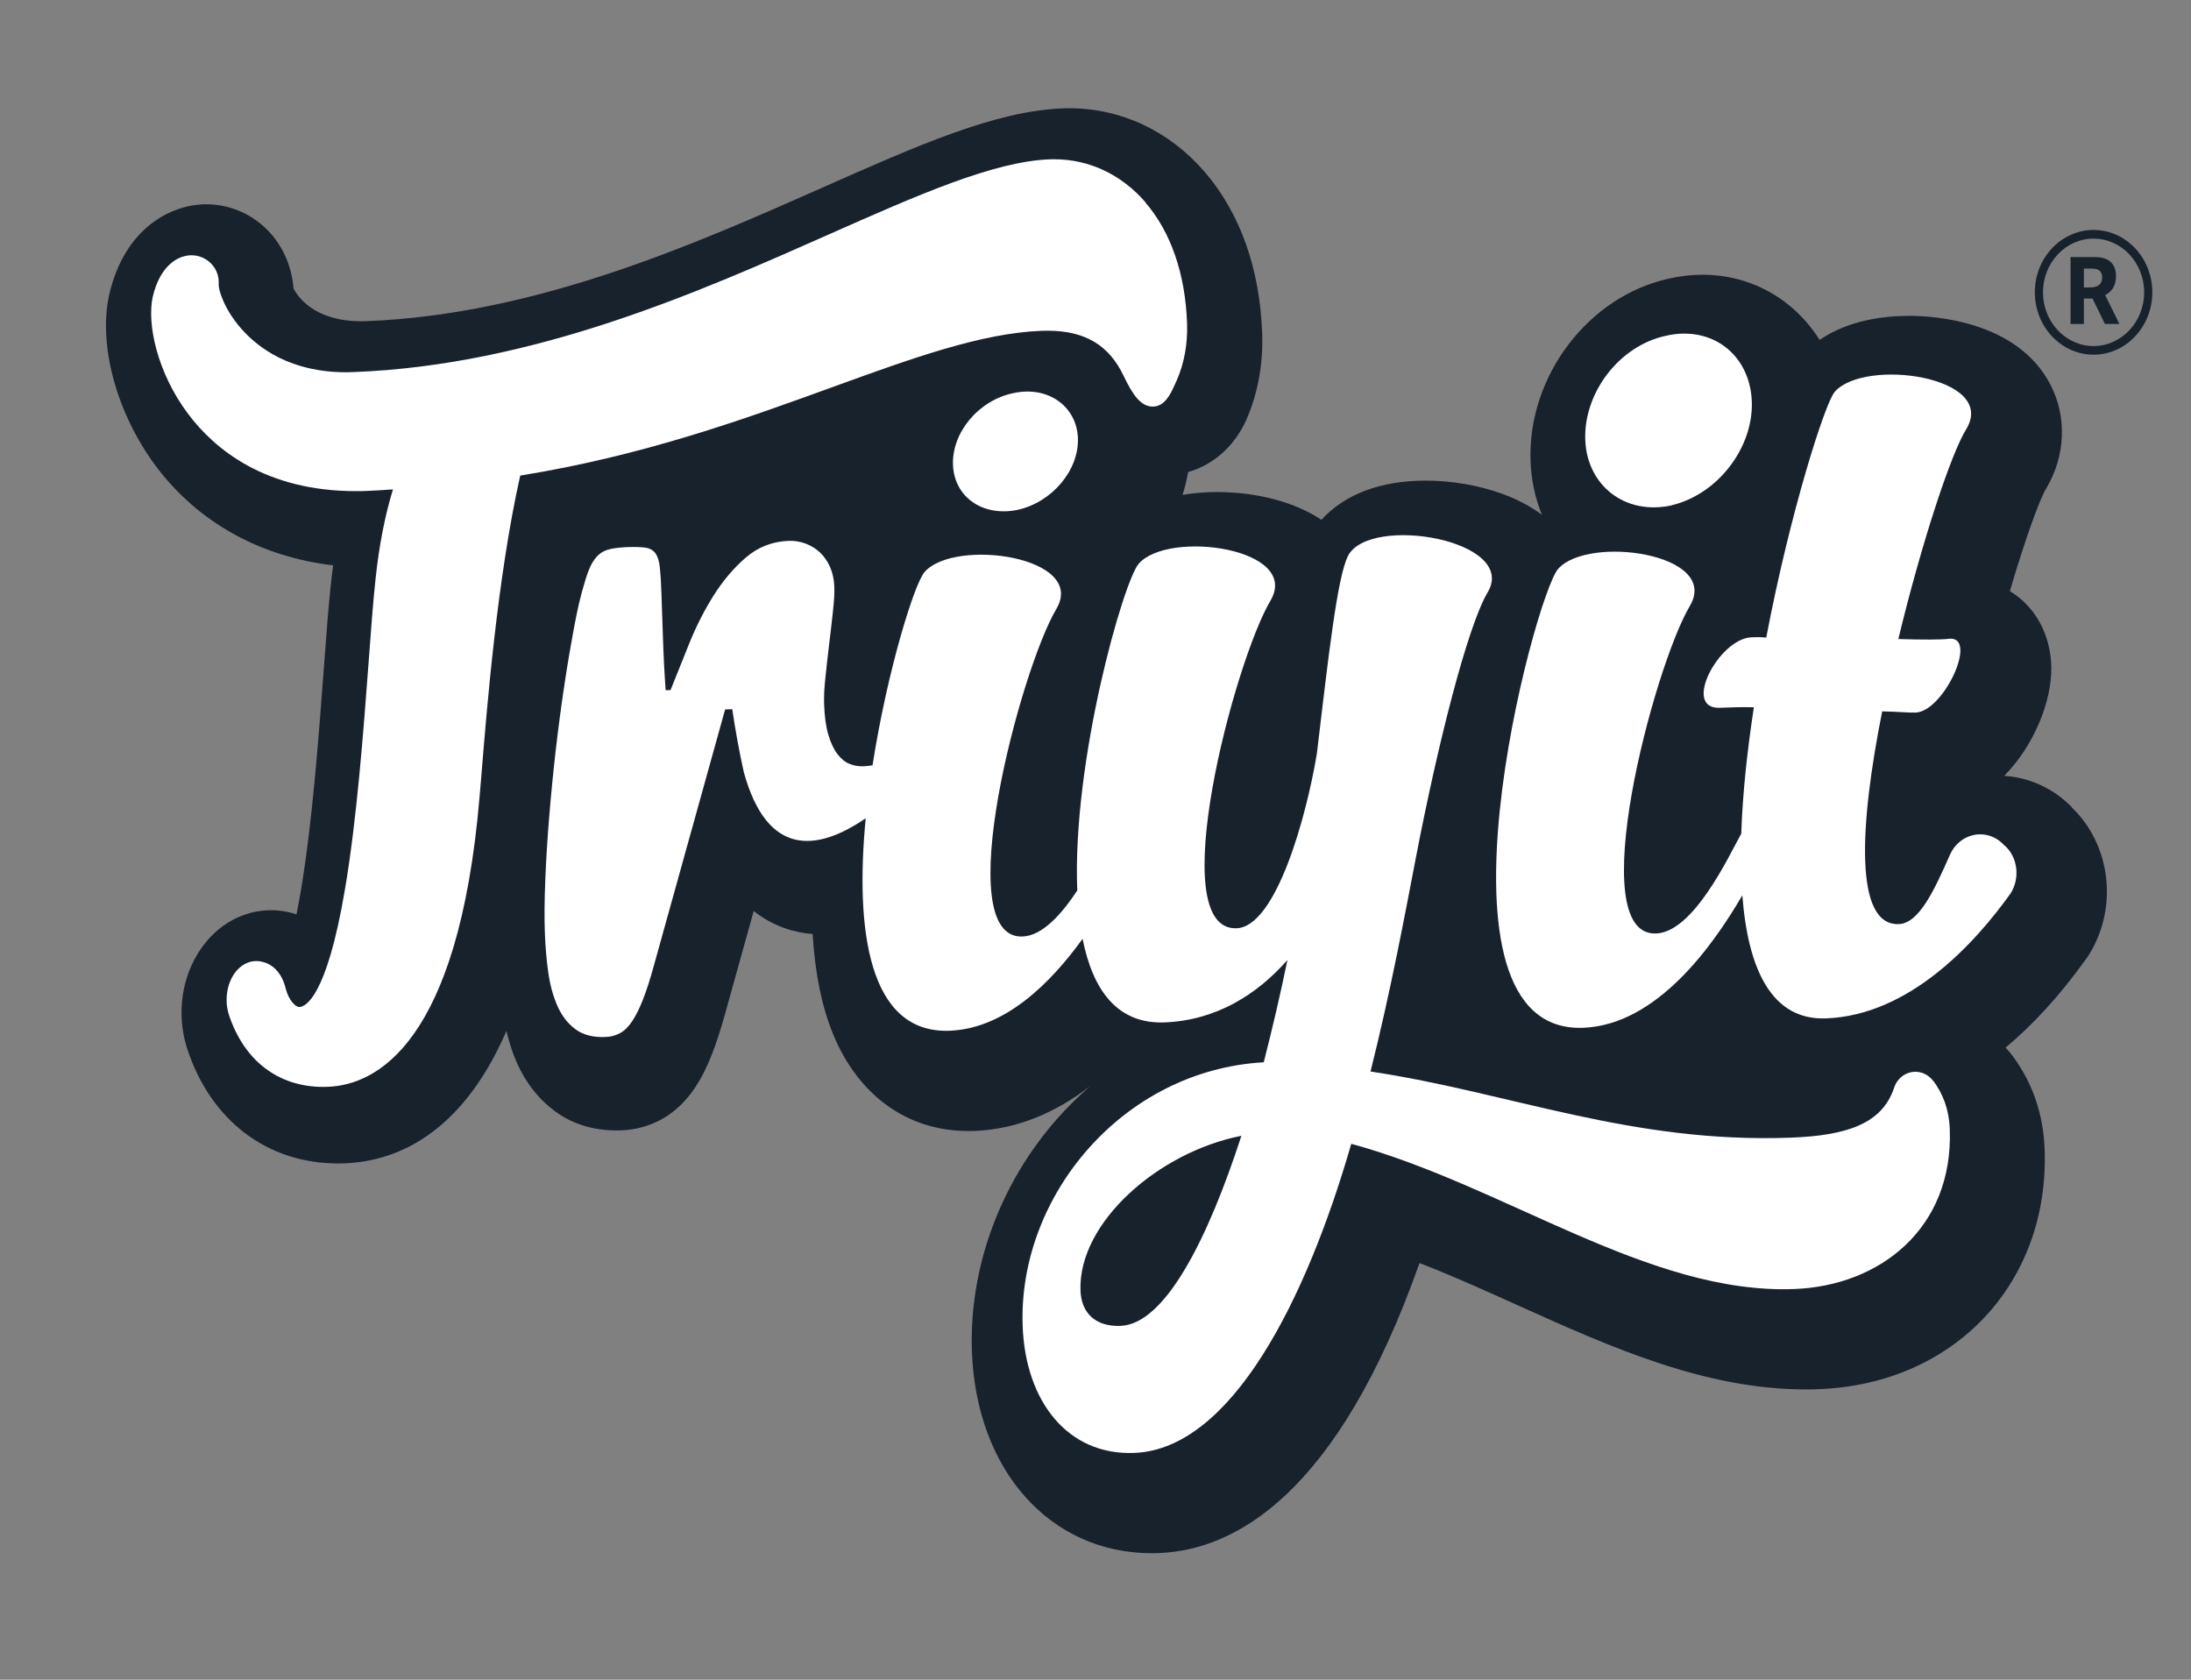
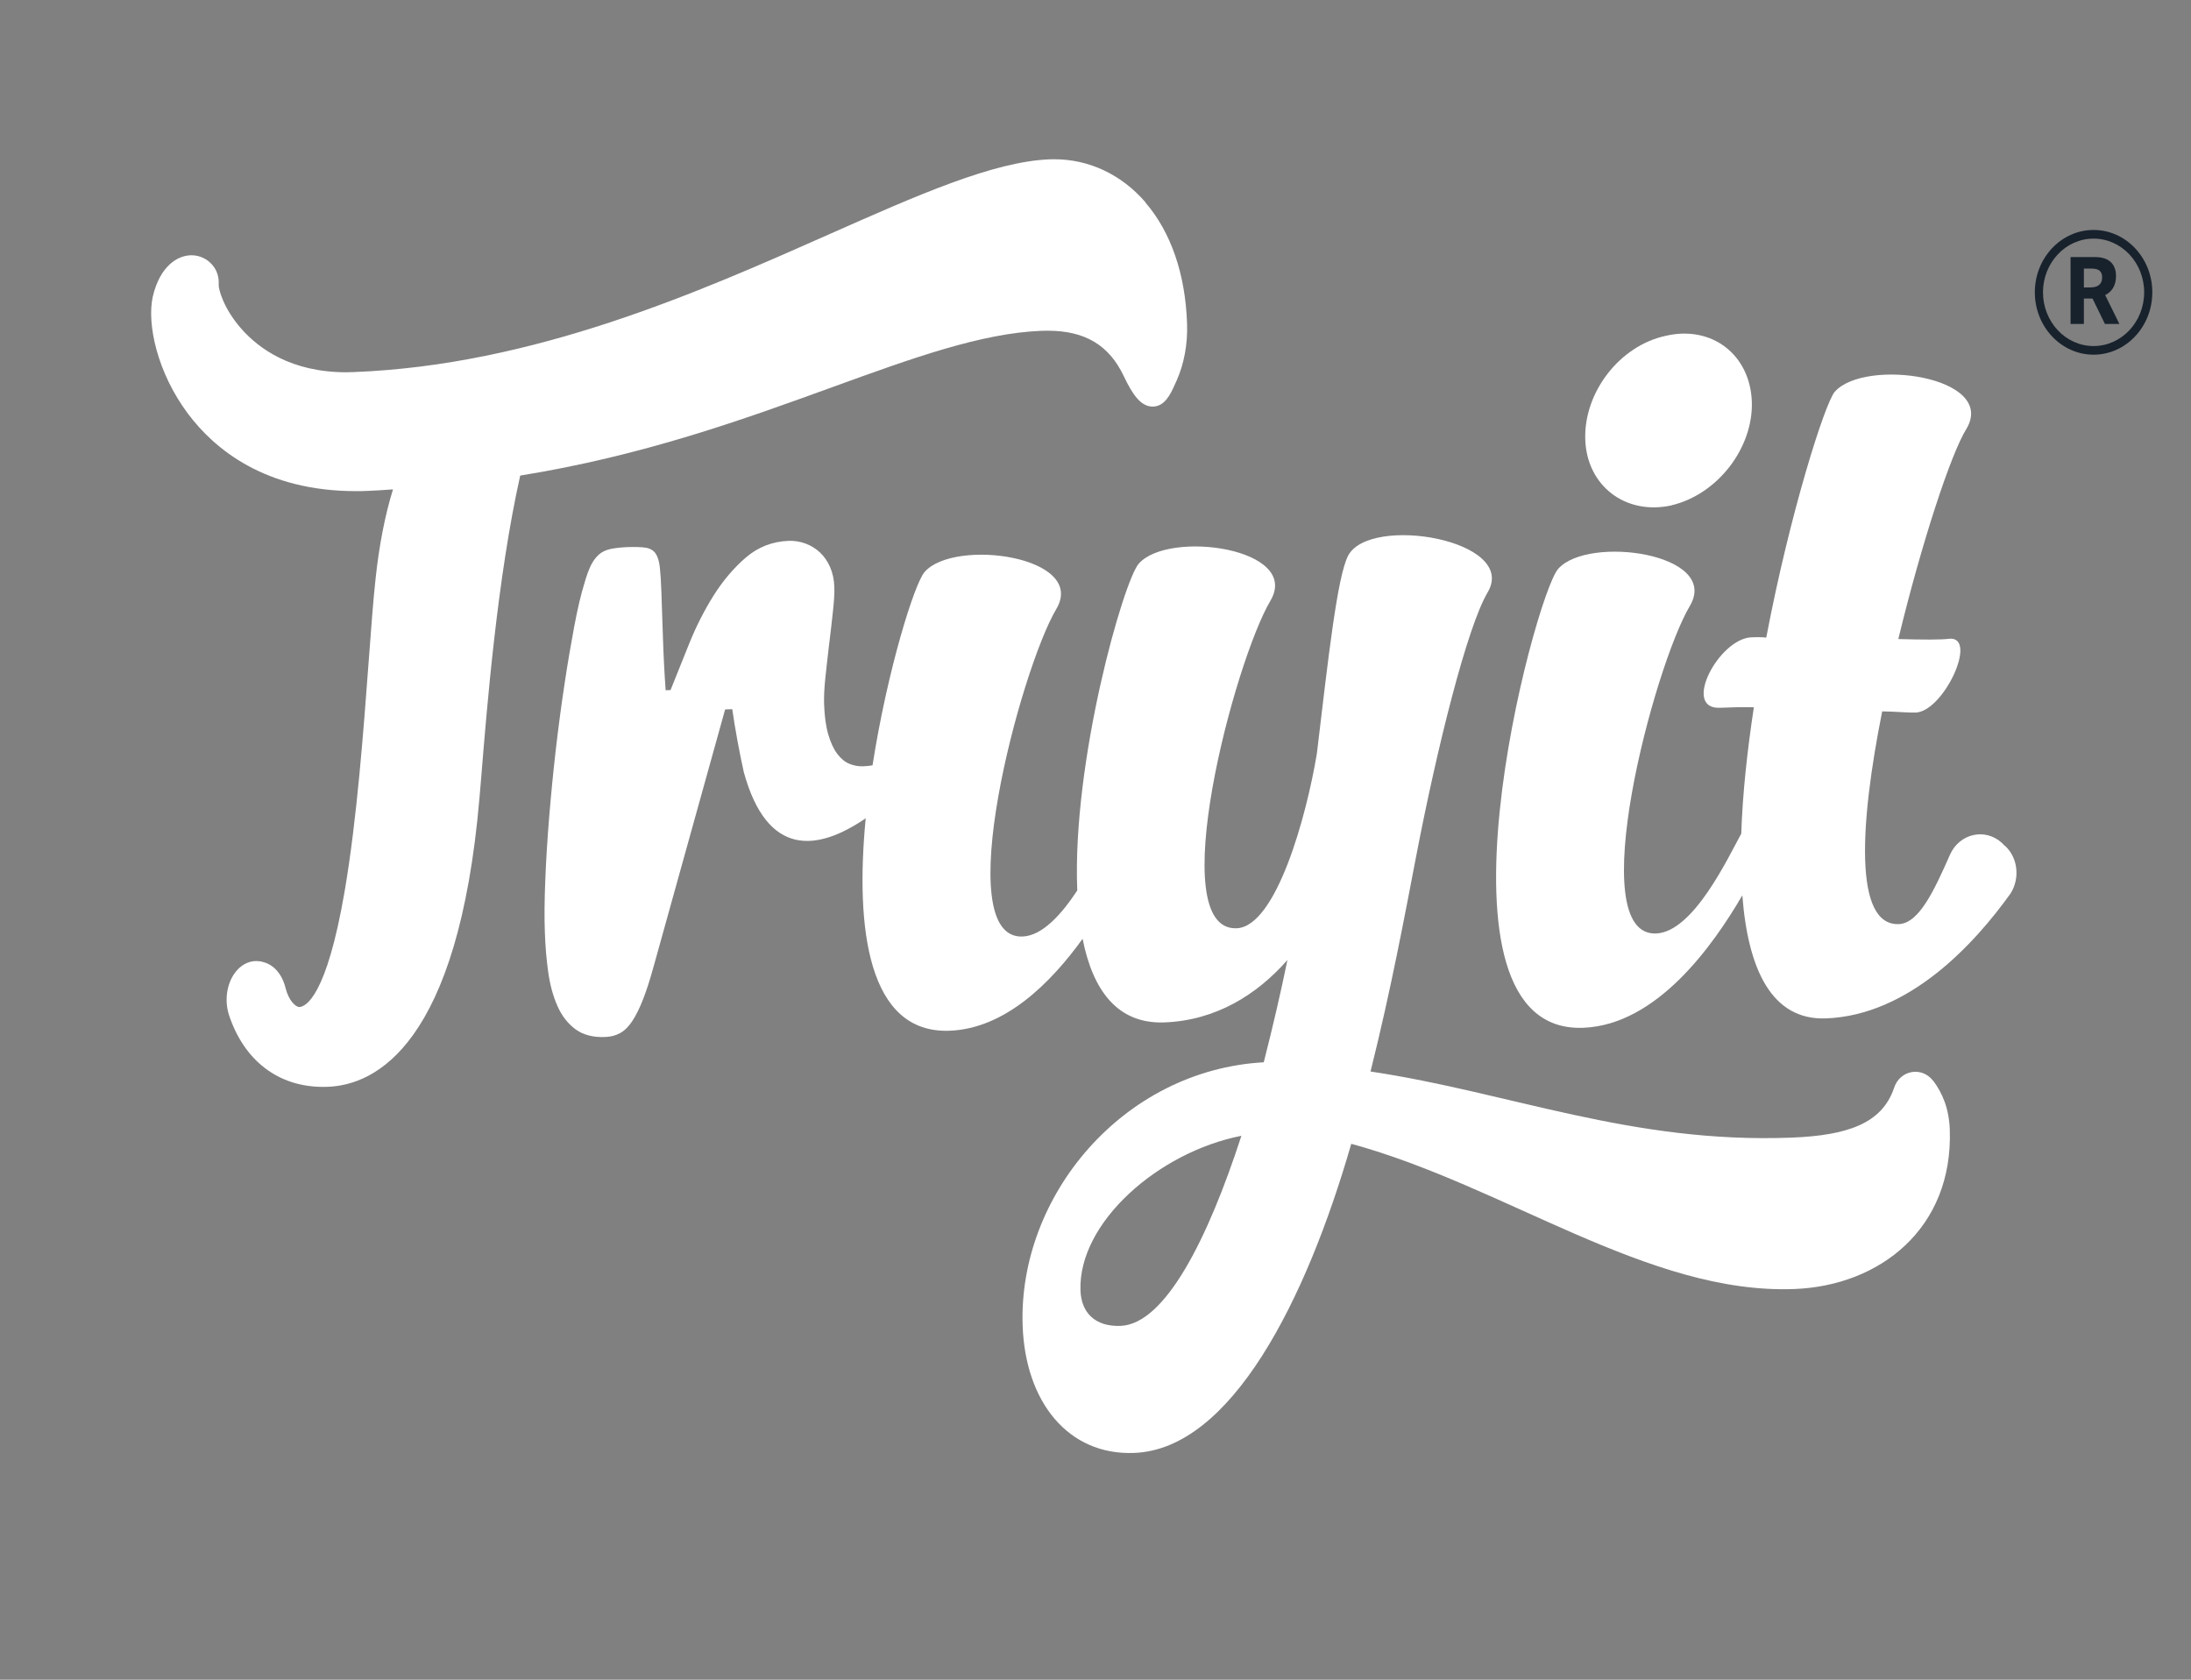
<svg xmlns="http://www.w3.org/2000/svg" width="90" height="69" viewBox="0 0 90 69" fill="none">
  <rect x="0" y="0" width="90" height="69" fill="#808080" stroke="none" />
-   <path d="M85.113 33.163L85.005 33.059L84.948 33.006L84.891 32.952C84.167 32.306 83.265 31.928 82.326 31.871C83.548 30.639 84.285 28.804 84.262 27.412C84.238 26.037 83.572 24.888 82.559 24.284C83.225 22.014 83.794 20.518 84.013 20.133L84.033 20.104L84.056 20.061C84.851 18.715 84.911 17.119 84.221 15.791C82.855 13.178 79.442 12.975 78.429 12.975C77.335 12.975 75.908 13.167 74.744 13.963C73.721 12.332 71.974 11.286 69.934 11.286C69.473 11.286 69.005 11.34 68.541 11.447C65.239 12.175 62.752 15.456 62.87 18.926C62.897 19.722 63.062 20.468 63.338 21.146C62.863 20.793 62.304 20.497 61.658 20.268C60.709 19.929 59.608 19.743 58.558 19.743C56.707 19.743 55.227 20.307 54.281 21.353C52.722 20.314 50.743 20.211 50.013 20.211C49.576 20.211 49.084 20.243 48.576 20.329C48.674 20.022 48.751 19.708 48.805 19.39C49.811 19.108 50.68 18.362 51.171 17.298L51.181 17.28L51.188 17.262C51.662 16.195 51.891 14.967 51.847 13.71C51.757 11.05 50.942 8.755 49.492 7.07C48.034 5.378 46.055 4.446 43.921 4.446C43.827 4.446 43.736 4.446 43.642 4.453C40.882 4.56 37.732 5.956 33.744 7.723C28.517 10.04 22.015 12.921 15.058 13.192C14.984 13.192 14.91 13.196 14.836 13.196C12.907 13.196 12.231 12.186 12.056 11.85C11.995 11.015 11.669 10.215 11.124 9.597C10.447 8.83 9.485 8.391 8.478 8.391C7.034 8.391 5.123 9.358 4.49 12.089V12.111L4.48 12.132C4.029 14.192 4.803 17.012 6.405 19.151C8.128 21.45 10.676 22.867 13.685 23.224C13.651 23.478 13.617 23.738 13.591 24.002C13.493 24.891 13.405 26.087 13.301 27.469C13.126 29.796 12.911 32.695 12.567 35.219C12.436 36.172 12.305 36.94 12.18 37.558C12.14 37.543 12.1 37.533 12.059 37.522C11.76 37.436 11.45 37.39 11.137 37.39C9.996 37.39 8.939 37.972 8.243 38.989C7.462 40.128 7.246 41.631 7.667 43.009L7.677 43.041L7.687 43.073C8.653 46.029 10.972 47.793 13.887 47.793C13.981 47.793 14.075 47.793 14.169 47.786C16.192 47.707 18.928 46.675 20.803 42.352C20.914 42.816 21.055 43.259 21.234 43.662C21.601 44.487 22.126 45.154 22.802 45.651C23.509 46.172 24.357 46.436 25.32 46.436C25.387 46.436 25.454 46.436 25.525 46.433C26.107 46.411 26.656 46.261 27.157 45.99C27.696 45.697 28.167 45.255 28.554 44.673C28.813 44.283 29.042 43.83 29.254 43.284C29.429 42.834 29.601 42.302 29.782 41.656L30.96 37.422C31.802 38.09 32.684 38.314 33.38 38.368C33.478 39.974 33.757 41.349 34.222 42.484C35.262 45.012 37.285 46.461 39.772 46.461C39.856 46.461 39.94 46.461 40.027 46.458C41.845 46.386 43.417 45.658 44.739 44.648C44.739 44.648 44.739 44.648 44.743 44.651C44.288 45.047 43.854 45.476 43.447 45.933C41.091 48.585 39.805 52.073 39.923 55.5C40.091 60.391 43.13 63.804 47.314 63.804C47.412 63.804 47.509 63.804 47.607 63.797C50.7 63.679 54.94 61.426 58.309 51.884C59.629 52.394 60.958 52.994 62.335 53.615C66.108 55.315 70.008 57.075 74.165 57.075C74.35 57.075 74.538 57.075 74.723 57.064C80.28 56.85 84.177 52.712 83.989 47.232C83.939 45.779 83.494 44.48 82.67 43.373C82.579 43.255 82.484 43.141 82.384 43.034C83.471 42.127 84.585 40.938 85.695 39.385L85.749 39.31L85.8 39.232C87.018 37.297 86.715 34.702 85.096 33.163H85.113Z" fill="#18222D" />
  <path d="M47.055 8.312C46.069 7.17 44.739 6.542 43.306 6.542C43.242 6.542 43.178 6.542 43.117 6.545C40.805 6.634 37.688 8.016 34.08 9.615C28.672 12.014 21.937 14.999 14.533 15.284C14.429 15.288 14.324 15.292 14.22 15.292C11.952 15.292 10.622 14.313 9.905 13.496C9.175 12.661 8.97 11.868 8.983 11.686C9.003 11.379 8.906 11.086 8.707 10.865C8.495 10.626 8.189 10.486 7.866 10.486C7.287 10.486 6.567 10.936 6.274 12.193C6.031 13.3 6.452 15.302 7.724 16.998C8.811 18.447 10.888 20.175 14.62 20.175C14.775 20.175 14.937 20.175 15.098 20.165C15.411 20.154 15.724 20.133 16.027 20.111C16.064 20.111 16.105 20.108 16.142 20.104C15.812 21.178 15.573 22.407 15.428 23.77C15.334 24.62 15.246 25.791 15.146 27.148C14.93 30.043 14.661 33.648 14.163 36.576C13.412 40.981 12.544 41.356 12.298 41.367C12.147 41.367 11.864 41.117 11.729 40.585C11.595 40.032 11.255 39.632 10.814 39.521C10.72 39.492 10.622 39.478 10.525 39.478C10.181 39.478 9.851 39.667 9.623 39.999C9.31 40.456 9.222 41.099 9.4 41.677C10.02 43.569 11.43 44.648 13.274 44.648C13.338 44.648 13.402 44.648 13.47 44.644C15.425 44.569 18.831 42.92 19.699 32.738C19.719 32.499 19.74 32.231 19.767 31.935C20.002 29.043 20.43 23.727 21.369 19.536C26.424 18.722 30.547 17.227 34.195 15.902C37.473 14.713 40.303 13.685 42.784 13.589C42.868 13.589 42.952 13.585 43.033 13.585C44.564 13.585 45.554 14.174 46.156 15.441C46.516 16.198 46.856 16.702 47.348 16.702C47.839 16.702 48.078 16.202 48.256 15.802C48.28 15.745 48.307 15.688 48.334 15.631C48.643 14.935 48.791 14.124 48.761 13.285C48.691 11.254 48.098 9.533 47.048 8.316L47.055 8.312Z" fill="white" />
  <path d="M68.659 20.757C70.557 20.311 72.024 18.394 71.96 16.502C71.893 14.574 70.321 13.35 68.42 13.796C66.518 14.206 65.054 16.127 65.118 18.055C65.182 19.947 66.757 21.175 68.659 20.761V20.757Z" fill="white" />
  <path d="M82.353 34.748L82.222 34.616C81.532 33.998 80.486 34.245 80.102 35.105C79.449 36.587 78.826 37.929 77.998 37.961C76.151 38.032 76.389 33.859 77.315 29.222C77.921 29.232 78.402 29.282 78.688 29.272C79.836 29.229 81.263 26.159 80.085 26.237C79.769 26.284 78.971 26.28 77.978 26.251C78.927 22.321 80.142 18.619 80.778 17.612C82.044 15.463 76.595 14.692 75.366 16.095C74.966 16.552 73.525 21.075 72.553 26.191C72.297 26.166 72.105 26.173 71.947 26.18C70.607 26.23 69.079 29.132 70.641 29.075C71.089 29.057 71.567 29.04 72.044 29.054C71.772 30.832 71.58 32.606 71.526 34.245C70.984 35.23 69.557 38.289 68.026 38.346C64.997 38.464 67.935 27.383 69.416 24.888C70.681 22.739 65.233 21.967 64.004 23.37C63.021 24.491 58.245 42.481 65.034 42.22C68.06 42.102 70.362 38.85 71.57 36.779C71.802 39.814 72.772 41.92 75.01 41.834C78.419 41.702 81.095 38.789 82.589 36.701C82.983 36.076 82.888 35.233 82.364 34.748H82.353Z" fill="white" />
  <path d="M79.415 44.408C78.947 43.784 78.028 43.955 77.796 44.708C77.302 46.151 75.885 46.643 73.589 46.732C66.993 46.986 62.039 44.876 56.297 44.016C57.138 40.667 57.731 37.461 58.165 35.209C59.03 30.707 60.265 25.752 61.11 24.331C62.375 22.182 56.277 21.132 55.378 22.824C54.93 23.688 54.563 27.019 54.092 30.964C53.668 33.52 52.423 38.068 50.797 38.132C47.768 38.25 50.707 27.169 52.187 24.674C53.453 22.524 48.004 21.753 46.776 23.156C46.156 23.863 44.033 31.264 44.251 36.579C43.612 37.55 42.821 38.439 42.003 38.471C38.974 38.589 41.912 27.508 43.393 25.013C44.659 22.863 39.21 22.092 37.981 23.495C37.56 23.974 36.45 27.537 35.841 31.439C35.709 31.46 35.578 31.474 35.45 31.478C35.255 31.485 35.067 31.449 34.885 31.374C34.703 31.299 34.538 31.16 34.39 30.964C34.242 30.767 34.121 30.503 34.023 30.171C33.926 29.839 33.868 29.425 33.852 28.922C33.842 28.629 33.858 28.261 33.906 27.822C33.953 27.38 34.003 26.926 34.06 26.455C34.117 25.987 34.171 25.537 34.215 25.109C34.262 24.681 34.282 24.349 34.272 24.113C34.262 23.806 34.202 23.535 34.097 23.292C33.99 23.053 33.852 22.853 33.68 22.692C33.508 22.532 33.31 22.41 33.088 22.328C32.862 22.246 32.637 22.21 32.401 22.217C31.728 22.242 31.139 22.471 30.637 22.903C30.136 23.335 29.695 23.856 29.308 24.47C28.924 25.084 28.591 25.741 28.308 26.444C28.026 27.144 27.77 27.779 27.544 28.347L27.343 28.354C27.292 27.644 27.255 26.923 27.232 26.194C27.208 25.462 27.184 24.841 27.168 24.324C27.154 23.892 27.131 23.552 27.104 23.303C27.077 23.053 27.016 22.863 26.929 22.735C26.838 22.607 26.703 22.528 26.525 22.499C26.346 22.471 26.097 22.464 25.777 22.474C25.495 22.485 25.259 22.514 25.071 22.553C24.882 22.596 24.724 22.671 24.6 22.781C24.475 22.892 24.367 23.038 24.273 23.224C24.182 23.41 24.091 23.656 24.004 23.967C23.859 24.431 23.721 25.023 23.587 25.741C23.452 26.459 23.317 27.244 23.189 28.101C23.058 28.957 22.94 29.857 22.829 30.803C22.721 31.749 22.631 32.677 22.557 33.584C22.483 34.495 22.429 35.358 22.398 36.176C22.365 36.993 22.358 37.708 22.382 38.322C22.402 38.879 22.446 39.417 22.52 39.939C22.594 40.46 22.718 40.92 22.9 41.328C23.078 41.731 23.327 42.052 23.64 42.281C23.957 42.513 24.364 42.62 24.869 42.598C25.091 42.591 25.29 42.538 25.471 42.438C25.653 42.341 25.818 42.177 25.969 41.949C26.121 41.72 26.269 41.424 26.41 41.063C26.552 40.703 26.7 40.246 26.851 39.696L29.786 29.143L30.079 29.132C30.207 30.007 30.365 30.867 30.553 31.717C31.516 35.226 33.576 34.973 35.561 33.613C35.124 38.154 35.656 42.47 39.008 42.341C41.296 42.252 43.168 40.371 44.47 38.564C44.884 40.656 45.884 42.074 47.836 41.999C49.939 41.916 51.625 40.87 52.884 39.435C52.611 40.767 52.278 42.202 51.911 43.637C46.116 43.962 41.825 49.139 42.007 54.447C42.114 57.592 43.881 59.791 46.59 59.684C50.575 59.531 53.651 53.419 55.506 46.986C61.82 48.707 67.716 53.183 73.71 52.951C77.217 52.816 80.23 50.467 80.092 46.408C80.061 45.529 79.785 44.898 79.415 44.401V44.408ZM46.028 54.465C44.978 54.504 44.413 53.919 44.383 53.005C44.288 50.231 47.57 47.329 50.993 46.657C49.636 50.838 47.876 54.394 46.028 54.465Z" fill="white" />
-   <path d="M41.791 20.946C43.218 20.636 44.322 19.311 44.278 18.005C44.234 16.698 43.053 15.838 41.63 16.148C40.203 16.438 39.099 17.762 39.146 19.09C39.193 20.418 40.367 21.236 41.794 20.946H41.791Z" fill="white" />
  <path d="M87.057 13.307H86.464L85.955 12.264H85.6V13.307H85.053V10.56H86.062C86.706 10.56 86.92 10.926 86.92 11.336C86.92 11.745 86.739 11.99 86.474 12.122L87.061 13.311L87.057 13.307ZM85.881 11.805C86.139 11.805 86.35 11.702 86.35 11.393C86.35 11.129 86.196 11.033 85.904 11.033H85.6V11.809H85.881V11.805Z" fill="#18222D" />
  <path d="M85.998 14.57C84.668 14.57 83.585 13.421 83.585 12.008C83.585 10.595 84.668 9.446 85.998 9.446C87.329 9.446 88.411 10.595 88.411 12.008C88.411 13.421 87.329 14.57 85.998 14.57ZM85.998 9.802C84.852 9.802 83.92 10.791 83.92 12.008C83.92 13.225 84.852 14.215 85.998 14.215C87.144 14.215 88.076 13.225 88.076 12.008C88.076 10.791 87.144 9.802 85.998 9.802Z" fill="#18222D" />
</svg>